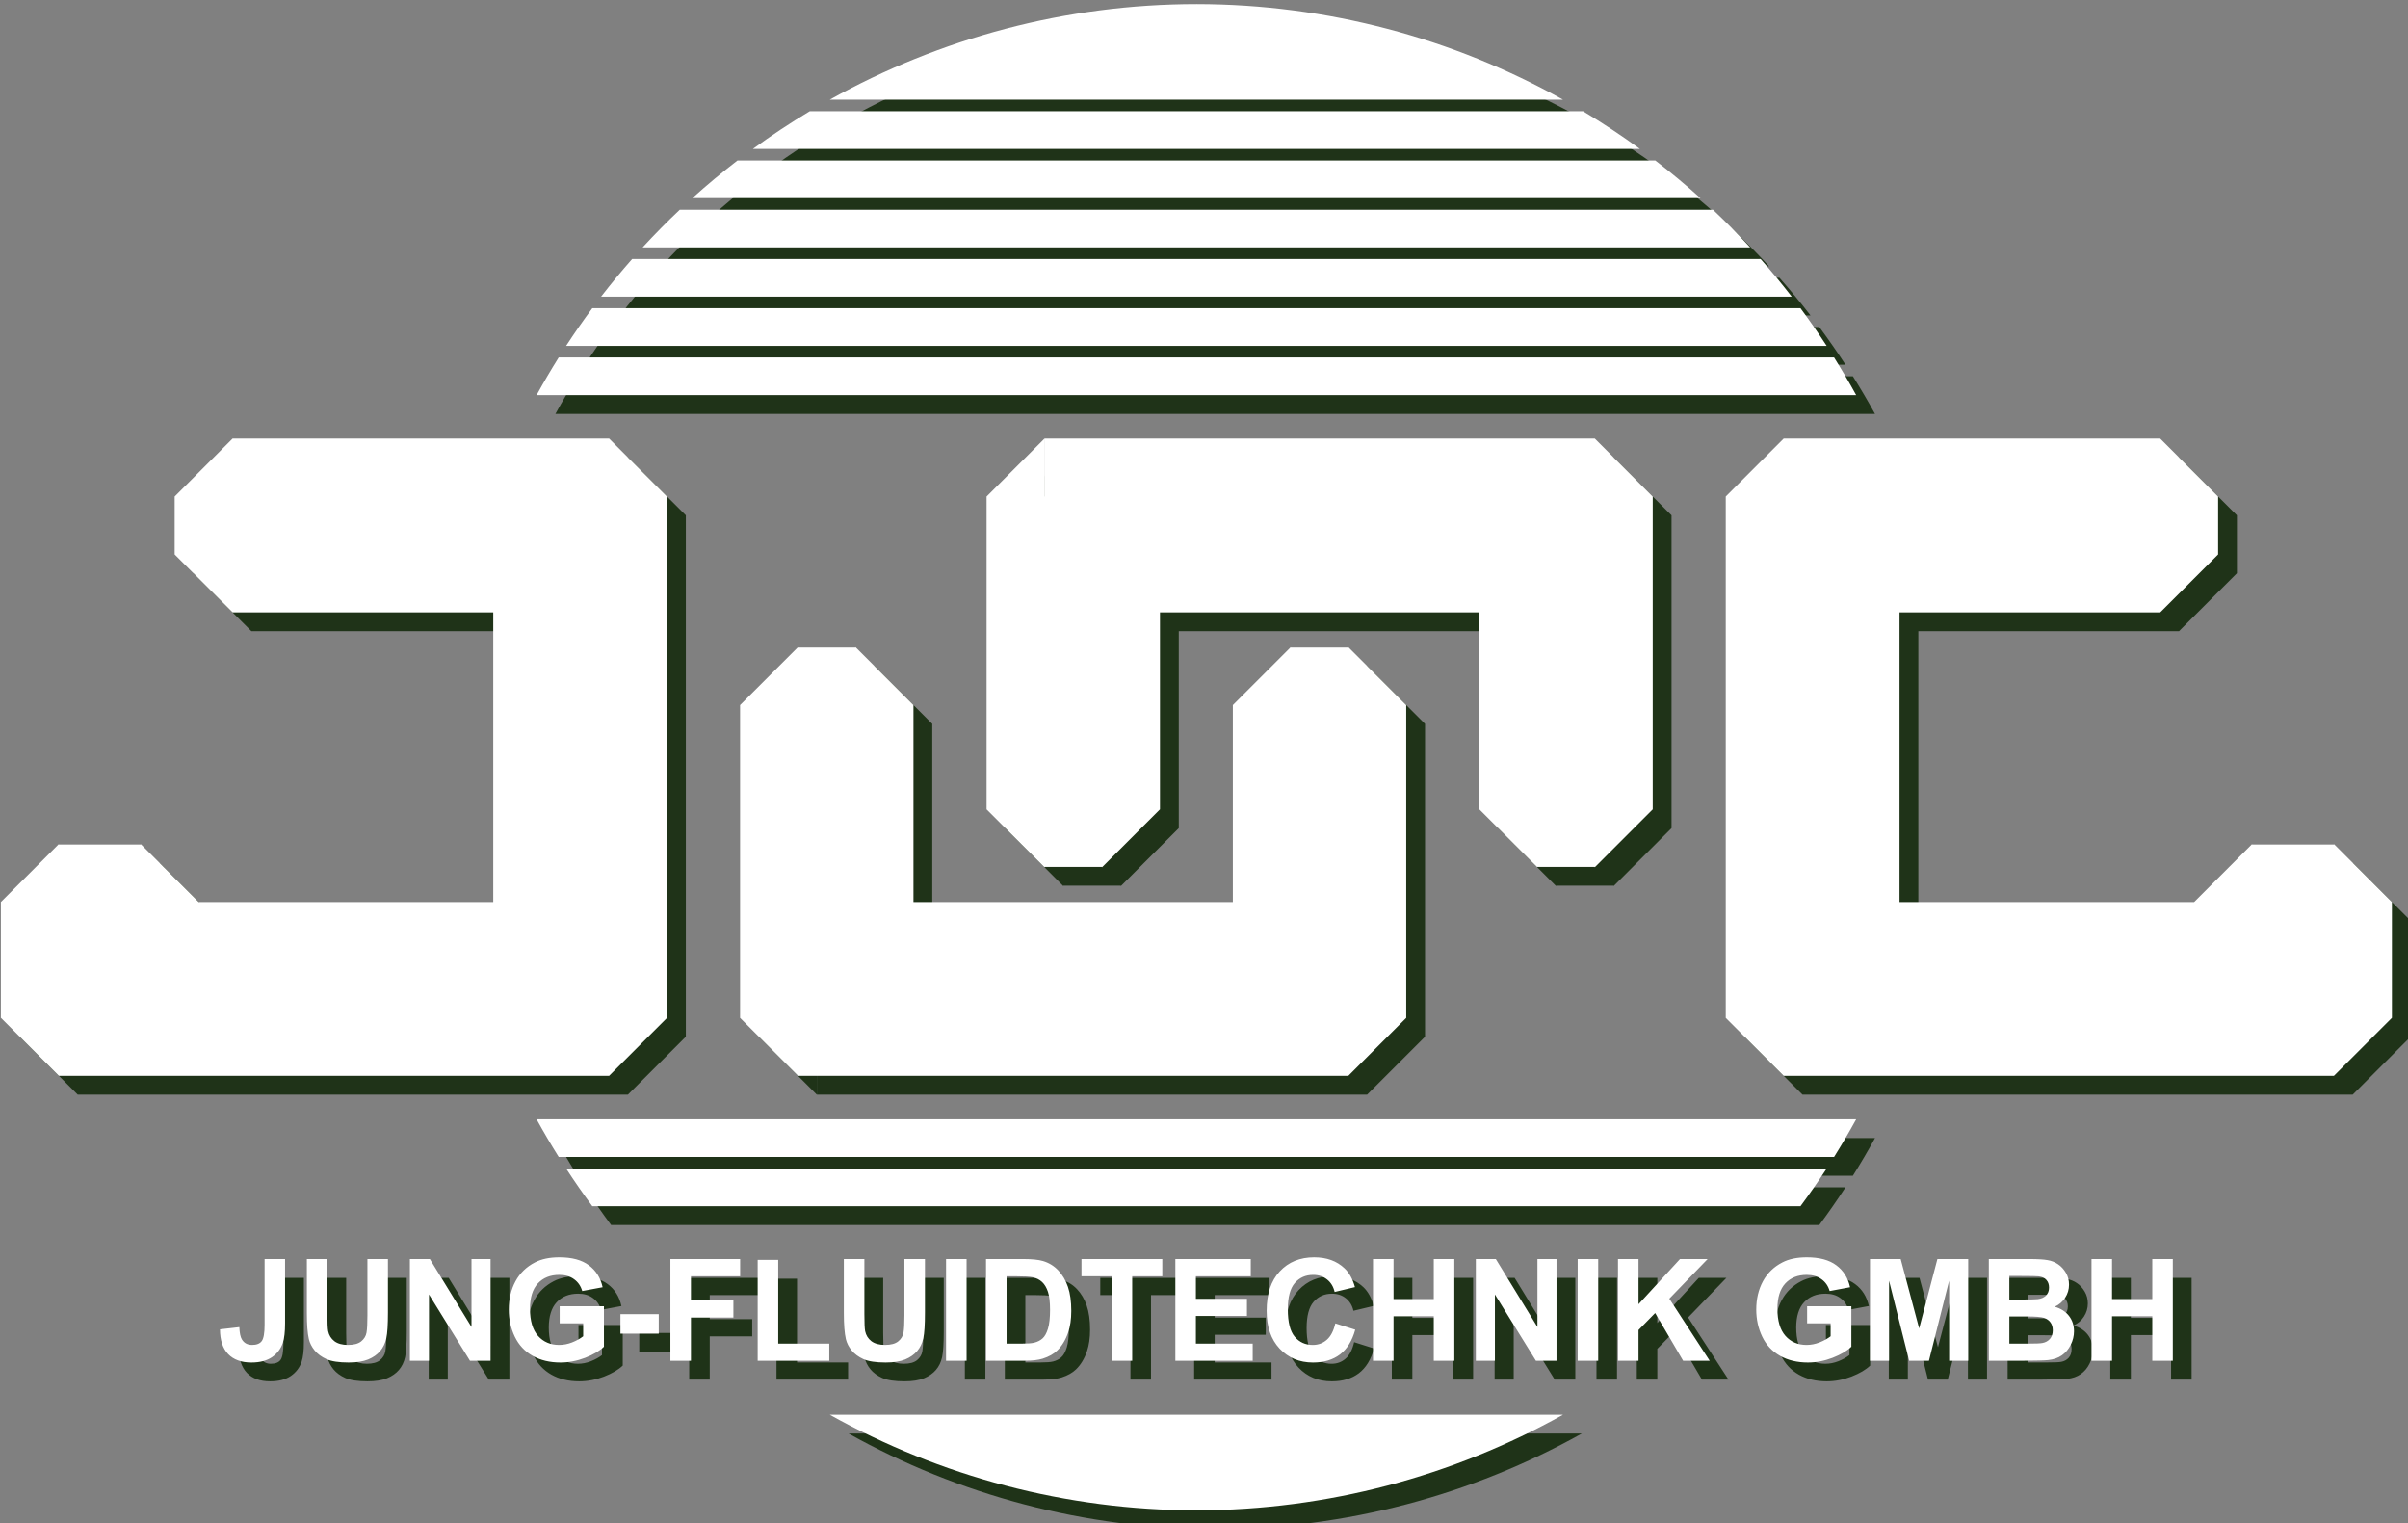
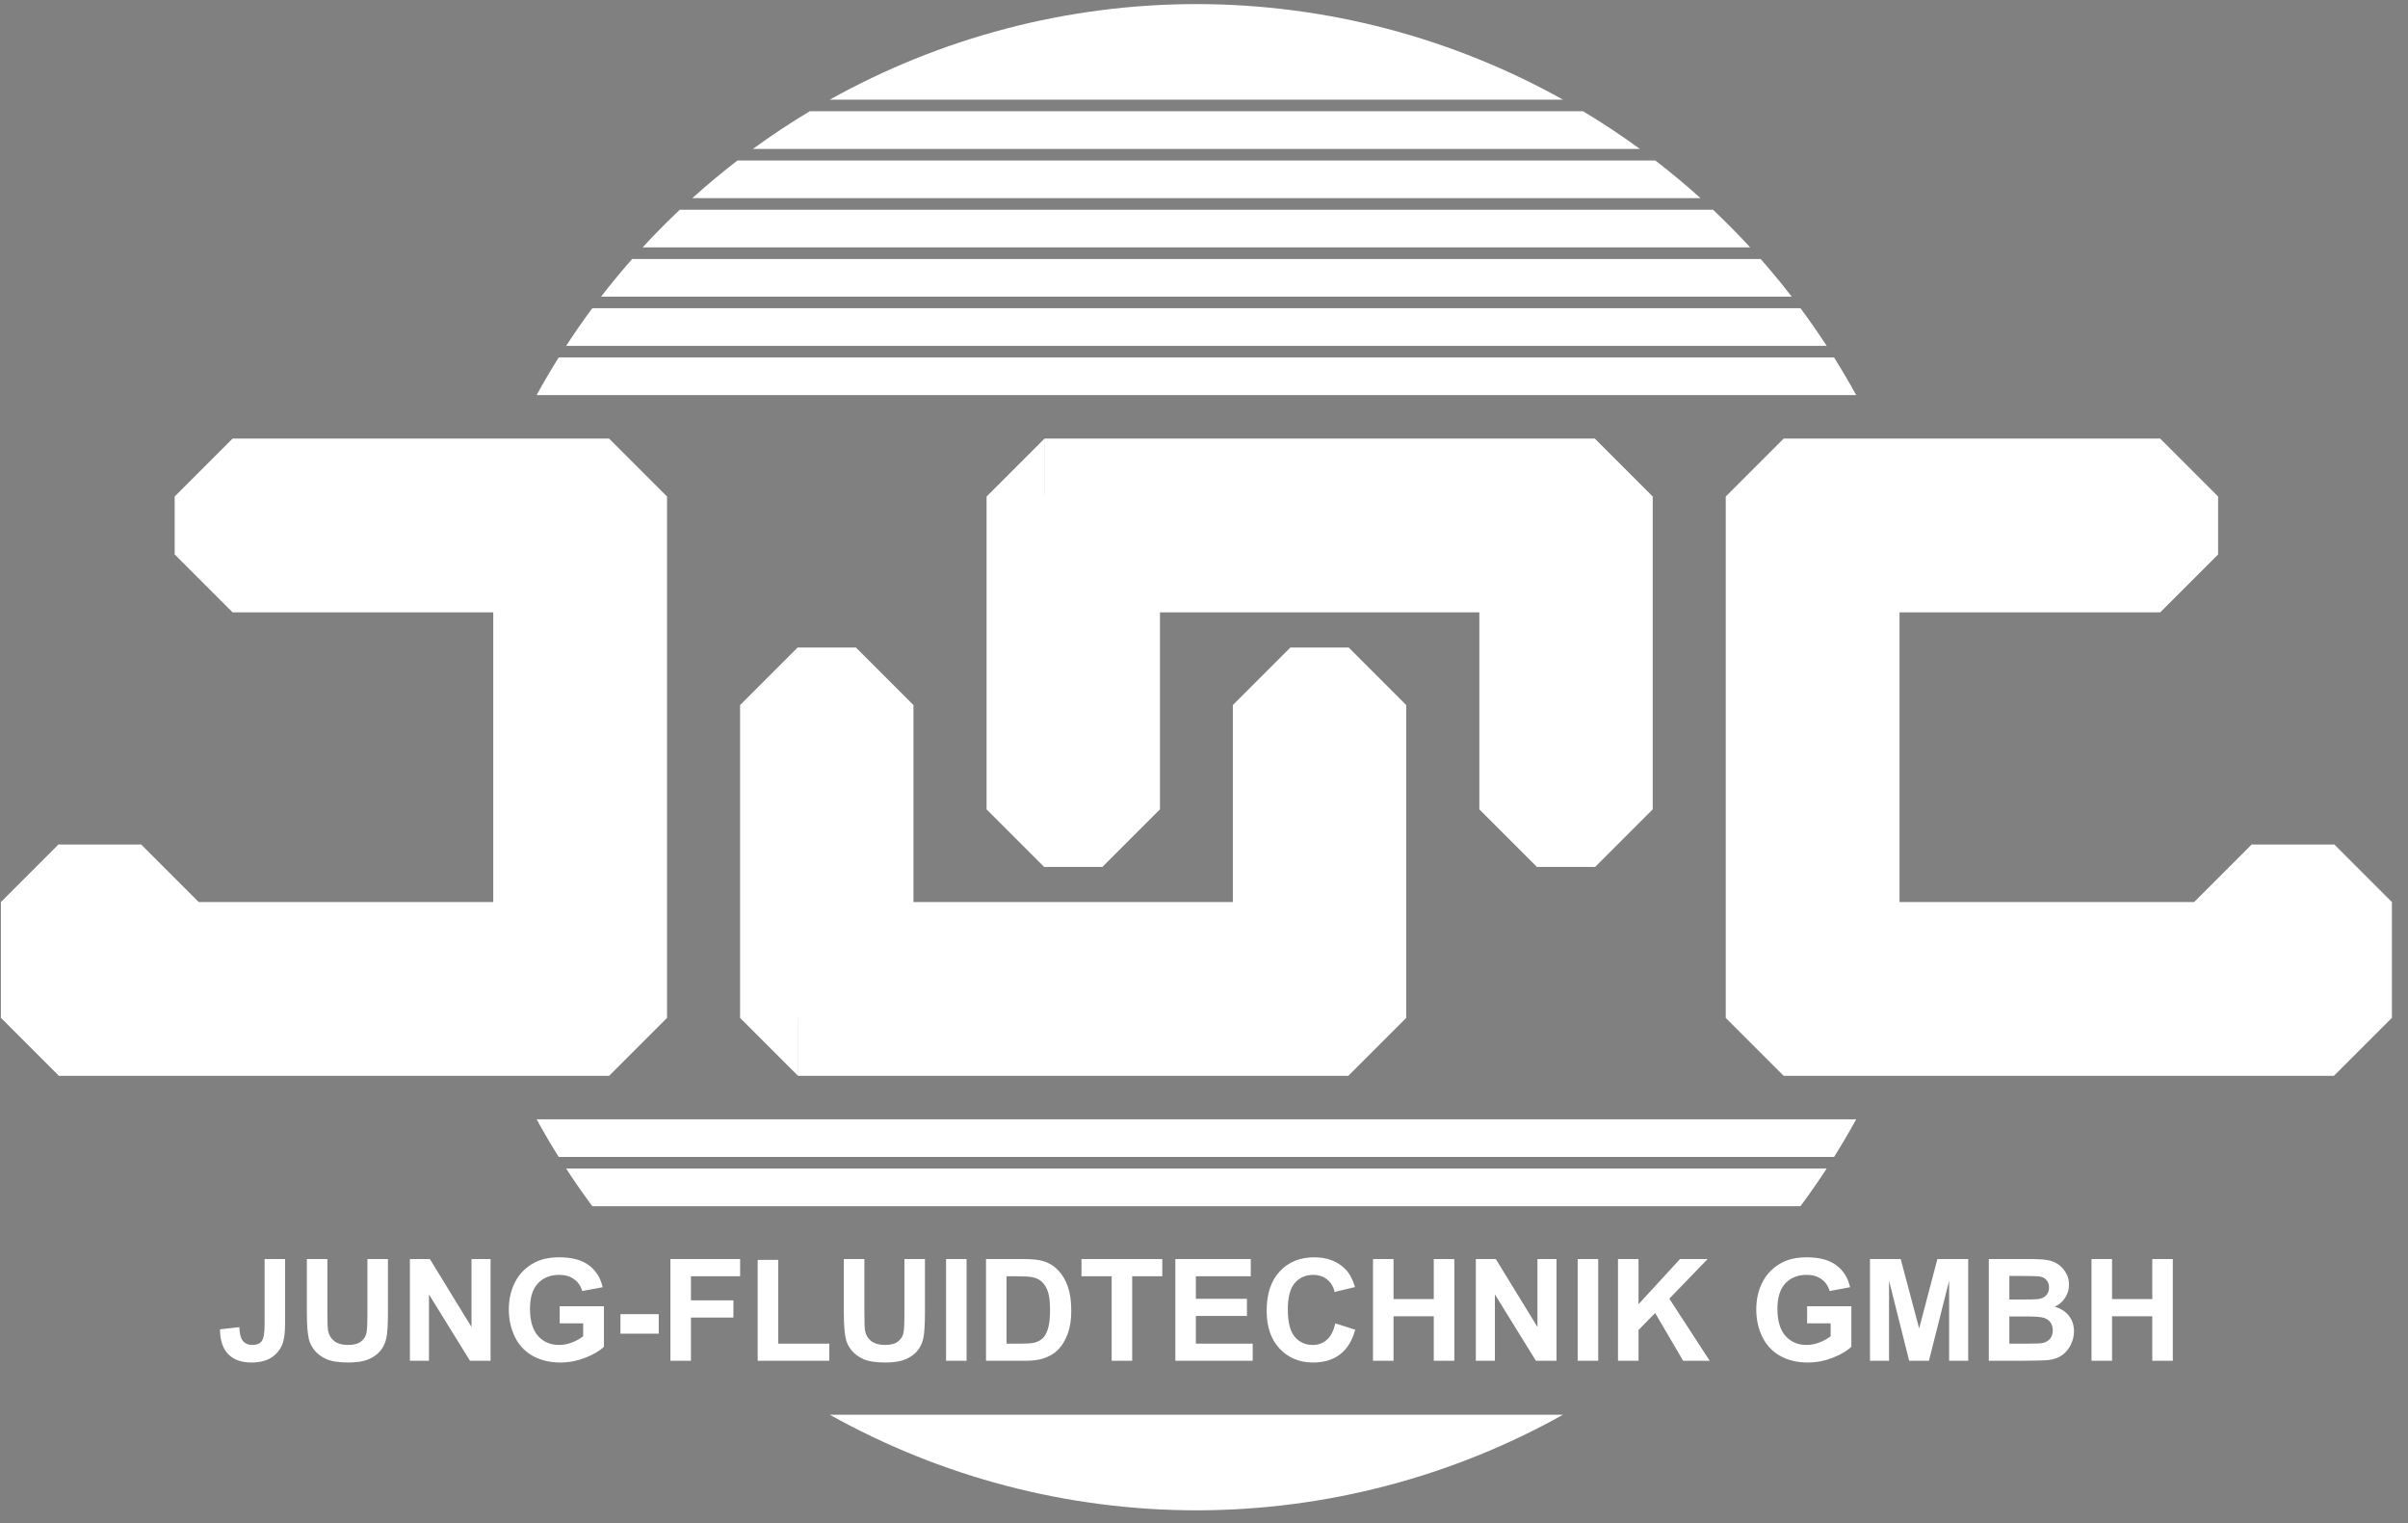
<svg xmlns="http://www.w3.org/2000/svg" xmlns:ns1="http://www.inkscape.org/namespaces/inkscape" xmlns:ns2="http://sodipodi.sourceforge.net/DTD/sodipodi-0.dtd" version="1.1" id="svg4265" viewBox="0 0 253 160" height="160" width="253" ns1:version="0.92.1 r15371" ns2:docname="logo-jung-ws.svg">
  <rect x="0" y="0" width="253" height="160" fill="#808080" stroke="none" />
  <ns2:namedview pagecolor="#ffffff" bordercolor="#666666" borderopacity="1" objecttolerance="10" gridtolerance="10" guidetolerance="10" ns1:pageopacity="0" ns1:pageshadow="2" ns1:window-width="1414" ns1:window-height="770" id="namedview14" showgrid="false" ns1:zoom="1.3424125" ns1:cx="-34.266661" ns1:cy="80.255072" ns1:window-x="269" ns1:window-y="136" ns1:window-maximized="0" ns1:current-layer="svg4265" />
  <defs id="defs4267" />
  <g id="g4862" transform="matrix(0.988,0,0,0.988,3.9539304e-8,-881.345)" style="stroke-width:1.013">
    <g style="fill:#1f3318;fill-opacity:1;stroke-width:1.013" id="g4264" transform="matrix(0.308,0,0,0.308,-91.772,774.439)">
-       <path ns1:connector-curvature="0" style="opacity:1;fill:#1f3318;fill-opacity:1;stroke:none;stroke-width:1.013;stroke-linecap:round;stroke-linejoin:round;stroke-miterlimit:4;stroke-dasharray:none;stroke-dashoffset:0;stroke-opacity:1" d="m 717.68,389.752 c -45.184,0.004 -88.654,11.737 -126.73,33 h 253.164 c -37.992,-21.216 -81.354,-32.944 -126.434,-33 z m -133.645,37 c -6.73,4.034 -13.279,8.37 -19.623,13 h 306.236 c -6.344,-4.63 -12.89,-8.966 -19.619,-13 z m -24.955,17 c -5.358,4.124 -10.562,8.457 -15.596,13 h 348.096 c -5.034,-4.543 -10.24,-8.875 -15.598,-13 z m -19.92,17 c -4.418,4.173 -8.699,8.508 -12.83,13 h 382.402 c -4.132,-4.492 -8.412,-8.827 -12.83,-13 z m -16.439,17 c -3.708,4.204 -7.286,8.54 -10.732,13 h 411.086 c -3.446,-4.46 -7.026,-8.796 -10.734,-13 z m -13.766,17 c -3.136,4.225 -6.149,8.562 -9.041,13 h 435.234 c -2.892,-4.438 -5.905,-8.775 -9.041,-13 z m -11.598,17 c -2.657,4.244 -5.208,8.575 -7.635,13 h 455.617 c -2.426,-4.425 -4.978,-8.756 -7.635,-13 z M 384.76,539.75 v 0.004 l -19.998,19.998 h -0.002 v 20 h 0.002 l 19.998,19.998 h 0.002 89.998 v 100 H 373.045 l -20,-20 v 0.137 h -28.285 v -0.137 l -20,20 v 20 20 h 0.027 l 20,20 h 189.973 l 20,-20 v -40 -100 -40 l -20,-20 h -130 z m 280.328,0.004 -20,20 v 20 20 68 l 20,20 v -0.135 h 19.865 v 0.135 l 20,-20 v -68 h 110.271 v 68 l 20,20 v -0.135 h 19.863 v 0.135 l 20,-20 v -68 -40 l -20,-20 H 665.115 v 20 h -0.027 v -20 z m 255.213,0 -20,20 v 40 102.355 37.645 l 20,20 h 189.973 l 20,-20 h 0.027 v -20 -20 l -20,-20 v 0.137 h -28.285 V 679.754 l -20,20 H 960.3 v -100 h 90 l 19.998,-20 v -20 l -19.998,-20 H 920.3 Z m -340.32,72 -20,20 v 68 20 20 l 20,20 v -20 h 0.027 v 20 h 189.973 l 20,-20 v -40 -68 l -20,-20 v 0.137 H 750.115 V 611.754 l -20,20 v 68 H 619.844 v -68 l -20,-20 v 0.137 H 579.98 V 611.754 Z m -90.258,162.998 c 2.426,4.425 4.978,8.756 7.635,13 h 440.348 c 2.657,-4.244 5.208,-8.575 7.635,-13 z m 10.191,17 c 2.892,4.438 5.905,8.775 9.041,13 h 417.152 c 3.136,-4.225 6.149,-8.562 9.041,-13 z m 91.035,85 c 38.077,21.263 81.546,32.996 126.73,33 45.08,-0.056 88.442,-11.784 126.434,-33 z" transform="translate(0,-7.6293945e-6)" id="path5467-0-8-0-6-0" />
-       <path ns1:connector-curvature="0" style="font-style:normal;font-variant:normal;font-weight:bold;font-stretch:normal;font-size:medium;line-height:125%;font-family:Arial;-inkscape-font-specification:'Arial Bold';letter-spacing:0px;word-spacing:0px;fill:#1f3318;fill-opacity:1;stroke:none;stroke-width:1.013px;stroke-linecap:butt;stroke-linejoin:miter;stroke-opacity:1" d="m 497.573,822.403 c -3.354,0 -6.157,0.587 -8.409,1.753 -2.954,1.517 -5.2,3.695 -6.733,6.538 -1.533,2.843 -2.298,6.09 -2.298,9.747 0,3.37 0.688,6.494 2.061,9.368 1.373,2.859 3.422,5.06 6.153,6.609 2.731,1.533 5.932,2.304 9.605,2.304 2.89,0 5.747,-0.549 8.557,-1.634 2.827,-1.102 4.982,-2.37 6.467,-3.808 v -13.988 h -15.284 v 5.916 h 8.119 v 4.459 c -1.07,0.83 -2.354,1.541 -3.855,2.132 -1.485,0.575 -2.968,0.859 -4.453,0.859 -3.002,0 -5.431,-1.039 -7.284,-3.115 -1.852,-2.092 -2.777,-5.218 -2.777,-9.386 0,-3.865 0.909,-6.782 2.73,-8.747 1.836,-1.964 4.304,-2.943 7.402,-2.943 2.044,0 3.741,0.498 5.099,1.504 1.373,0.99 2.312,2.35 2.807,4.074 l 7.041,-1.315 c -0.703,-3.226 -2.284,-5.754 -4.743,-7.574 -2.443,-1.837 -5.844,-2.754 -10.203,-2.754 z m 260.647,0 c -4.919,0 -8.891,1.62 -11.909,4.862 -3.018,3.226 -4.524,7.764 -4.524,13.609 0,5.525 1.498,9.888 4.501,13.082 3.002,3.178 6.837,4.767 11.5,4.767 3.769,0 6.872,-0.931 9.315,-2.783 2.459,-1.868 4.217,-4.719 5.27,-8.551 l -6.875,-2.179 c -0.591,2.571 -1.562,4.458 -2.92,5.655 -1.357,1.198 -2.977,1.794 -4.862,1.794 -2.555,0 -4.633,-0.94 -6.23,-2.825 -1.597,-1.884 -2.392,-5.047 -2.392,-9.487 0,-4.184 0.803,-7.21 2.416,-9.078 1.629,-1.868 3.745,-2.801 6.348,-2.801 1.884,0 3.481,0.527 4.791,1.581 1.326,1.054 2.196,2.491 2.612,4.311 l 7.017,-1.676 c -0.798,-2.811 -1.998,-4.971 -3.595,-6.473 -2.683,-2.539 -6.168,-3.808 -10.464,-3.808 z m 170.048,0 c -3.354,0 -6.152,0.587 -8.403,1.753 -2.954,1.517 -5.2,3.695 -6.733,6.538 -1.533,2.843 -2.298,6.09 -2.298,9.747 0,3.37 0.687,6.494 2.061,9.368 1.373,2.859 3.422,5.06 6.153,6.609 2.731,1.533 5.932,2.304 9.605,2.304 2.89,0 5.741,-0.549 8.551,-1.634 2.827,-1.102 4.982,-2.37 6.467,-3.808 v -13.988 h -15.278 v 5.916 h 8.119 v 4.459 c -1.07,0.83 -2.354,1.541 -3.855,2.132 -1.485,0.575 -2.974,0.859 -4.459,0.859 -3.002,0 -5.426,-1.039 -7.278,-3.115 -1.852,-2.092 -2.783,-5.218 -2.783,-9.386 0,-3.865 0.915,-6.782 2.736,-8.747 1.837,-1.964 4.298,-2.943 7.396,-2.943 2.044,0 3.747,0.498 5.105,1.504 1.373,0.99 2.306,2.35 2.801,4.074 l 7.047,-1.315 c -0.703,-3.226 -2.284,-5.754 -4.743,-7.574 -2.443,-1.837 -5.85,-2.754 -10.209,-2.754 z m -532.457,0.598 v 22.687 c 0,2.843 -0.322,4.721 -0.977,5.632 -0.655,0.894 -1.777,1.338 -3.358,1.338 -1.565,0 -2.727,-0.627 -3.494,-1.889 -0.511,-0.83 -0.808,-2.252 -0.888,-4.264 l -6.686,0.764 c 0.015,3.753 0.962,6.603 2.831,8.551 1.868,1.932 4.535,2.902 8.001,2.902 2.954,0 5.331,-0.618 7.136,-1.848 1.805,-1.246 3.05,-2.889 3.737,-4.933 0.511,-1.565 0.77,-3.803 0.77,-6.71 v -22.231 z m 14.592,0 v 18.737 c 0,3.929 0.23,6.894 0.693,8.907 0.319,1.357 0.984,2.663 1.99,3.908 1.006,1.23 2.373,2.232 4.098,3.014 1.741,0.767 4.286,1.155 7.639,1.155 2.779,0 5.032,-0.351 6.757,-1.054 1.725,-0.719 3.094,-1.68 4.116,-2.878 1.038,-1.198 1.749,-2.665 2.132,-4.406 0.383,-1.741 0.574,-4.72 0.574,-8.936 v -18.447 h -7.089 v 19.43 c 0,2.779 -0.1,4.766 -0.308,5.963 -0.208,1.198 -0.826,2.213 -1.848,3.044 -1.022,0.814 -2.536,1.22 -4.548,1.22 -1.98,0 -3.546,-0.429 -4.696,-1.291 -1.134,-0.878 -1.852,-2.039 -2.156,-3.476 -0.176,-0.894 -0.267,-2.85 -0.267,-5.869 v -19.021 h -7.089 z m 35.573,0 v 35.117 h 6.585 V 835.218 l 14.159,22.9 h 7.112 v -35.117 h -6.585 v 23.451 L 452.874,823.001 Z m 89.948,0 v 35.117 h 7.089 v -14.923 h 14.663 v -5.94 h -14.663 v -8.308 h 16.984 v -5.946 z m 59.882,0 v 18.737 c 0,3.929 0.236,6.894 0.699,8.907 0.319,1.357 0.978,2.663 1.984,3.908 1.006,1.23 2.373,2.232 4.098,3.014 1.741,0.767 4.292,1.155 7.645,1.155 2.779,0 5.026,-0.351 6.751,-1.054 1.725,-0.719 3.1,-1.68 4.122,-2.878 1.038,-1.198 1.749,-2.665 2.132,-4.406 0.383,-1.741 0.574,-4.72 0.574,-8.936 v -18.447 h -7.089 v 19.43 c 0,2.779 -0.106,4.766 -0.314,5.963 -0.208,1.198 -0.82,2.213 -1.842,3.044 -1.022,0.814 -2.542,1.22 -4.554,1.22 -1.98,0 -3.546,-0.429 -4.696,-1.291 -1.134,-0.878 -1.852,-2.039 -2.156,-3.476 -0.176,-0.894 -0.26,-2.85 -0.26,-5.869 v -19.021 h -7.094 z m 35.289,0 v 35.117 h 7.089 v -35.117 z m 13.798,0 v 35.117 H 658.234 c 2.619,0 4.712,-0.245 6.277,-0.74 2.092,-0.671 3.751,-1.603 4.98,-2.801 1.629,-1.581 2.882,-3.651 3.76,-6.206 0.719,-2.092 1.078,-4.583 1.078,-7.473 0,-3.29 -0.382,-6.055 -1.149,-8.291 -0.767,-2.252 -1.883,-4.148 -3.352,-5.697 -1.469,-1.549 -3.234,-2.627 -5.294,-3.233 -1.533,-0.447 -3.763,-0.675 -6.686,-0.675 h -12.957 z m 32.961,0 v 5.946 h 10.417 v 29.171 h 7.094 V 828.947 h 10.393 v -5.946 z m 32.411,0 v 35.117 h 26.708 v -5.916 h -19.619 v -9.558 h 17.63 v -5.916 h -17.63 v -7.781 h 18.95 v -5.946 z m 68.244,0 v 35.117 h 7.089 v -15.35 h 13.893 v 15.35 h 7.094 v -35.117 h -7.094 v 13.822 h -13.893 v -13.822 z m 35.502,0 v 35.117 h 6.585 V 835.218 l 14.159,22.9 h 7.112 v -35.117 h -6.585 v 23.451 l -14.372,-23.451 h -6.899 z m 35.164,0 v 35.117 h 7.089 v -35.117 z m 13.917,0 v 35.117 h 7.089 v -10.612 l 5.75,-5.869 9.653,16.481 h 9.173 l -13.94,-21.437 13.224,-13.68 h -9.534 l -14.325,15.598 v -15.598 z m 87.005,0 v 35.117 h 6.585 v -27.643 l 6.946,27.643 h 6.828 l 6.97,-27.643 v 27.643 h 6.585 v -35.117 h -10.636 l -6.301,23.954 -6.372,-23.954 z m 41.033,0 v 35.117 h 11.95 c 4.519,-0.032 7.37,-0.109 8.551,-0.237 1.884,-0.208 3.466,-0.758 4.743,-1.652 1.294,-0.91 2.309,-2.117 3.044,-3.618 0.75,-1.517 1.125,-3.075 1.125,-4.672 0,-2.028 -0.574,-3.793 -1.723,-5.294 -1.15,-1.501 -2.799,-2.563 -4.939,-3.186 1.517,-0.687 2.716,-1.712 3.595,-3.085 0.894,-1.373 1.344,-2.885 1.344,-4.53 0,-1.517 -0.359,-2.884 -1.078,-4.098 -0.719,-1.23 -1.62,-2.209 -2.706,-2.943 -1.07,-0.735 -2.292,-1.215 -3.666,-1.439 -1.357,-0.24 -3.427,-0.361 -6.206,-0.361 h -14.035 z m 35.449,0 v 35.117 h 7.094 v -15.35 h 13.893 v 15.35 h 7.088 v -35.117 h -7.088 v 13.822 h -13.893 v -13.822 z m -460.524,0.29 v 34.827 h 24.724 v -5.916 h -17.63 v -28.911 z m 432.163,5.555 h 4.074 c 3.338,0 5.355,0.044 6.058,0.124 1.182,0.144 2.068,0.557 2.659,1.244 0.607,0.671 0.912,1.549 0.912,2.635 0,1.134 -0.351,2.051 -1.054,2.754 -0.687,0.687 -1.641,1.1 -2.854,1.244 -0.671,0.08 -2.383,0.124 -5.146,0.124 h -4.649 v -8.125 z m -346.236,0.101 h 3.186 c 2.891,0 4.831,0.108 5.821,0.332 1.325,0.287 2.418,0.838 3.281,1.652 0.862,0.814 1.534,1.952 2.013,3.405 0.479,1.453 0.717,3.533 0.717,6.248 0,2.715 -0.237,4.868 -0.717,6.449 -0.479,1.565 -1.105,2.689 -1.871,3.375 -0.751,0.687 -1.699,1.175 -2.848,1.463 -0.878,0.223 -2.307,0.332 -4.287,0.332 h -5.294 z m -133.308,13.076 v 6.733 h 13.224 v -6.733 z m 479.545,0.794 h 5.727 c 3.226,0 5.319,0.168 6.277,0.503 0.974,0.335 1.716,0.87 2.227,1.605 0.511,0.735 0.764,1.629 0.764,2.683 0,1.246 -0.336,2.24 -1.007,2.991 -0.655,0.735 -1.51,1.2 -2.564,1.392 -0.687,0.144 -2.307,0.213 -4.862,0.213 h -6.562 v -9.386 z" id="path8514-1-2" />
-     </g>
+       </g>
    <g style="fill:#ffffff;stroke-width:1.013" id="g4264-9" transform="matrix(0.308,0,0,0.308,-93.772,772.439)">
      <path ns1:connector-curvature="0" style="opacity:1;fill:#ffffff;fill-opacity:1;stroke:none;stroke-width:1.013;stroke-linecap:round;stroke-linejoin:round;stroke-miterlimit:4;stroke-dasharray:none;stroke-dashoffset:0;stroke-opacity:1" d="m 717.68,389.752 c -45.184,0.004 -88.654,11.737 -126.73,33 h 253.164 c -37.992,-21.216 -81.354,-32.944 -126.434,-33 z m -133.645,37 c -6.73,4.034 -13.279,8.37 -19.623,13 h 306.236 c -6.344,-4.63 -12.89,-8.966 -19.619,-13 z m -24.955,17 c -5.358,4.124 -10.562,8.457 -15.596,13 h 348.096 c -5.034,-4.543 -10.24,-8.875 -15.598,-13 z m -19.92,17 c -4.418,4.173 -8.699,8.508 -12.83,13 h 382.402 c -4.132,-4.492 -8.412,-8.827 -12.83,-13 z m -16.439,17 c -3.708,4.204 -7.286,8.54 -10.732,13 h 411.086 c -3.446,-4.46 -7.026,-8.796 -10.734,-13 z m -13.766,17 c -3.136,4.225 -6.149,8.562 -9.041,13 h 435.234 c -2.892,-4.438 -5.905,-8.775 -9.041,-13 z m -11.598,17 c -2.657,4.244 -5.208,8.575 -7.635,13 h 455.617 c -2.426,-4.425 -4.978,-8.756 -7.635,-13 z M 384.76,539.75 v 0.004 l -19.998,19.998 h -0.002 v 20 h 0.002 l 19.998,19.998 h 0.002 89.998 v 100 H 373.045 l -20,-20 v 0.137 h -28.285 v -0.137 l -20,20 v 20 20 h 0.027 l 20,20 h 189.973 l 20,-20 v -40 -100 -40 l -20,-20 h -130 z m 280.328,0.004 -20,20 v 20 20 68 l 20,20 v -0.135 h 19.865 v 0.135 l 20,-20 v -68 h 110.271 v 68 l 20,20 v -0.135 h 19.863 v 0.135 l 20,-20 v -68 -40 l -20,-20 H 665.115 v 20 h -0.027 v -20 z m 255.213,0 -20,20 v 40 102.355 37.645 l 20,20 h 189.973 l 20,-20 h 0.027 v -20 -20 l -20,-20 v 0.137 h -28.285 V 679.754 l -20,20 H 960.3 v -100 h 90 l 19.998,-20 v -20 l -19.998,-20 H 920.3 Z m -340.32,72 -20,20 v 68 20 20 l 20,20 v -20 h 0.027 v 20 h 189.973 l 20,-20 v -40 -68 l -20,-20 v 0.137 H 750.115 V 611.754 l -20,20 v 68 H 619.844 v -68 l -20,-20 v 0.137 H 579.98 V 611.754 Z m -90.258,162.998 c 2.426,4.425 4.978,8.756 7.635,13 h 440.348 c 2.657,-4.244 5.208,-8.575 7.635,-13 z m 10.191,17 c 2.892,4.438 5.905,8.775 9.041,13 h 417.152 c 3.136,-4.225 6.149,-8.562 9.041,-13 z m 91.035,85 c 38.077,21.263 81.546,32.996 126.73,33 45.08,-0.056 88.442,-11.784 126.434,-33 z" transform="translate(0,-7.6293945e-6)" id="path5467-0-8-0-6-0-9" />
      <path ns1:connector-curvature="0" style="font-style:normal;font-variant:normal;font-weight:bold;font-stretch:normal;font-size:medium;line-height:125%;font-family:Arial;-inkscape-font-specification:'Arial Bold';letter-spacing:0px;word-spacing:0px;fill:#ffffff;fill-opacity:1;stroke:none;stroke-width:1.013px;stroke-linecap:butt;stroke-linejoin:miter;stroke-opacity:1" d="m 497.573,822.403 c -3.354,0 -6.157,0.587 -8.409,1.753 -2.954,1.517 -5.2,3.695 -6.733,6.538 -1.533,2.843 -2.298,6.09 -2.298,9.747 0,3.37 0.688,6.494 2.061,9.368 1.373,2.859 3.422,5.06 6.153,6.609 2.731,1.533 5.932,2.304 9.605,2.304 2.89,0 5.747,-0.549 8.557,-1.634 2.827,-1.102 4.982,-2.37 6.467,-3.808 v -13.988 h -15.284 v 5.916 h 8.119 v 4.459 c -1.07,0.83 -2.354,1.541 -3.855,2.132 -1.485,0.575 -2.968,0.859 -4.453,0.859 -3.002,0 -5.431,-1.039 -7.284,-3.115 -1.852,-2.092 -2.777,-5.218 -2.777,-9.386 0,-3.865 0.909,-6.782 2.73,-8.747 1.836,-1.964 4.304,-2.943 7.402,-2.943 2.044,0 3.741,0.498 5.099,1.504 1.373,0.99 2.312,2.35 2.807,4.074 l 7.041,-1.315 c -0.703,-3.226 -2.284,-5.754 -4.743,-7.574 -2.443,-1.837 -5.844,-2.754 -10.203,-2.754 z m 260.647,0 c -4.919,0 -8.891,1.62 -11.909,4.862 -3.018,3.226 -4.524,7.764 -4.524,13.609 0,5.525 1.498,9.888 4.501,13.082 3.002,3.178 6.837,4.767 11.5,4.767 3.769,0 6.872,-0.931 9.315,-2.783 2.459,-1.868 4.217,-4.719 5.27,-8.551 l -6.875,-2.179 c -0.591,2.571 -1.562,4.458 -2.92,5.655 -1.357,1.198 -2.977,1.794 -4.862,1.794 -2.555,0 -4.633,-0.94 -6.23,-2.825 -1.597,-1.884 -2.392,-5.047 -2.392,-9.487 0,-4.184 0.803,-7.21 2.416,-9.078 1.629,-1.868 3.745,-2.801 6.348,-2.801 1.884,0 3.481,0.527 4.791,1.581 1.326,1.054 2.196,2.491 2.612,4.311 l 7.017,-1.676 c -0.798,-2.811 -1.998,-4.971 -3.595,-6.473 -2.683,-2.539 -6.168,-3.808 -10.464,-3.808 z m 170.048,0 c -3.354,0 -6.152,0.587 -8.403,1.753 -2.954,1.517 -5.2,3.695 -6.733,6.538 -1.533,2.843 -2.298,6.09 -2.298,9.747 0,3.37 0.687,6.494 2.061,9.368 1.373,2.859 3.422,5.06 6.153,6.609 2.731,1.533 5.932,2.304 9.605,2.304 2.89,0 5.741,-0.549 8.551,-1.634 2.827,-1.102 4.982,-2.37 6.467,-3.808 v -13.988 h -15.278 v 5.916 h 8.119 v 4.459 c -1.07,0.83 -2.354,1.541 -3.855,2.132 -1.485,0.575 -2.974,0.859 -4.459,0.859 -3.002,0 -5.426,-1.039 -7.278,-3.115 -1.852,-2.092 -2.783,-5.218 -2.783,-9.386 0,-3.865 0.915,-6.782 2.736,-8.747 1.837,-1.964 4.298,-2.943 7.396,-2.943 2.044,0 3.747,0.498 5.105,1.504 1.373,0.99 2.306,2.35 2.801,4.074 l 7.047,-1.315 c -0.703,-3.226 -2.284,-5.754 -4.743,-7.574 -2.443,-1.837 -5.85,-2.754 -10.209,-2.754 z m -532.457,0.598 v 22.687 c 0,2.843 -0.322,4.721 -0.977,5.632 -0.655,0.894 -1.777,1.338 -3.358,1.338 -1.565,0 -2.727,-0.627 -3.494,-1.889 -0.511,-0.83 -0.808,-2.252 -0.888,-4.264 l -6.686,0.764 c 0.015,3.753 0.962,6.603 2.831,8.551 1.868,1.932 4.535,2.902 8.001,2.902 2.954,0 5.331,-0.618 7.136,-1.848 1.805,-1.246 3.05,-2.889 3.737,-4.933 0.511,-1.565 0.77,-3.803 0.77,-6.71 v -22.231 z m 14.592,0 v 18.737 c 0,3.929 0.23,6.894 0.693,8.907 0.319,1.357 0.984,2.663 1.99,3.908 1.006,1.23 2.373,2.232 4.098,3.014 1.741,0.767 4.286,1.155 7.639,1.155 2.779,0 5.032,-0.351 6.757,-1.054 1.725,-0.719 3.094,-1.68 4.116,-2.878 1.038,-1.198 1.749,-2.665 2.132,-4.406 0.383,-1.741 0.574,-4.72 0.574,-8.936 v -18.447 h -7.089 v 19.43 c 0,2.779 -0.1,4.766 -0.308,5.963 -0.208,1.198 -0.826,2.213 -1.848,3.044 -1.022,0.814 -2.536,1.22 -4.548,1.22 -1.98,0 -3.546,-0.429 -4.696,-1.291 -1.134,-0.878 -1.852,-2.039 -2.156,-3.476 -0.176,-0.894 -0.267,-2.85 -0.267,-5.869 v -19.021 h -7.089 z m 35.573,0 v 35.117 h 6.585 V 835.218 l 14.159,22.9 h 7.112 v -35.117 h -6.585 v 23.451 L 452.874,823.001 Z m 89.948,0 v 35.117 h 7.089 v -14.923 h 14.663 v -5.94 h -14.663 v -8.308 h 16.984 v -5.946 z m 59.882,0 v 18.737 c 0,3.929 0.236,6.894 0.699,8.907 0.319,1.357 0.978,2.663 1.984,3.908 1.006,1.23 2.373,2.232 4.098,3.014 1.741,0.767 4.292,1.155 7.645,1.155 2.779,0 5.026,-0.351 6.751,-1.054 1.725,-0.719 3.1,-1.68 4.122,-2.878 1.038,-1.198 1.749,-2.665 2.132,-4.406 0.383,-1.741 0.574,-4.72 0.574,-8.936 v -18.447 h -7.089 v 19.43 c 0,2.779 -0.106,4.766 -0.314,5.963 -0.208,1.198 -0.82,2.213 -1.842,3.044 -1.022,0.814 -2.542,1.22 -4.554,1.22 -1.98,0 -3.546,-0.429 -4.696,-1.291 -1.134,-0.878 -1.852,-2.039 -2.156,-3.476 -0.176,-0.894 -0.26,-2.85 -0.26,-5.869 v -19.021 h -7.094 z m 35.289,0 v 35.117 h 7.089 v -35.117 z m 13.798,0 v 35.117 H 658.234 c 2.619,0 4.712,-0.245 6.277,-0.74 2.092,-0.671 3.751,-1.603 4.98,-2.801 1.629,-1.581 2.882,-3.651 3.76,-6.206 0.719,-2.092 1.078,-4.583 1.078,-7.473 0,-3.29 -0.382,-6.055 -1.149,-8.291 -0.767,-2.252 -1.883,-4.148 -3.352,-5.697 -1.469,-1.549 -3.234,-2.627 -5.294,-3.233 -1.533,-0.447 -3.763,-0.675 -6.686,-0.675 h -12.957 z m 32.961,0 v 5.946 h 10.417 v 29.171 h 7.094 V 828.947 h 10.393 v -5.946 z m 32.411,0 v 35.117 h 26.708 v -5.916 h -19.619 v -9.558 h 17.63 v -5.916 h -17.63 v -7.781 h 18.95 v -5.946 z m 68.244,0 v 35.117 h 7.089 v -15.35 h 13.893 v 15.35 h 7.094 v -35.117 h -7.094 v 13.822 h -13.893 v -13.822 z m 35.502,0 v 35.117 h 6.585 V 835.218 l 14.159,22.9 h 7.112 v -35.117 h -6.585 v 23.451 l -14.372,-23.451 h -6.899 z m 35.164,0 v 35.117 h 7.089 v -35.117 z m 13.917,0 v 35.117 h 7.089 v -10.612 l 5.75,-5.869 9.653,16.481 h 9.173 l -13.94,-21.437 13.224,-13.68 h -9.534 l -14.325,15.598 v -15.598 z m 87.005,0 v 35.117 h 6.585 v -27.643 l 6.946,27.643 h 6.828 l 6.97,-27.643 v 27.643 h 6.585 v -35.117 h -10.636 l -6.301,23.954 -6.372,-23.954 z m 41.033,0 v 35.117 h 11.95 c 4.519,-0.032 7.37,-0.109 8.551,-0.237 1.884,-0.208 3.466,-0.758 4.743,-1.652 1.294,-0.91 2.309,-2.117 3.044,-3.618 0.75,-1.517 1.125,-3.075 1.125,-4.672 0,-2.028 -0.574,-3.793 -1.723,-5.294 -1.15,-1.501 -2.799,-2.563 -4.939,-3.186 1.517,-0.687 2.716,-1.712 3.595,-3.085 0.894,-1.373 1.344,-2.885 1.344,-4.53 0,-1.517 -0.359,-2.884 -1.078,-4.098 -0.719,-1.23 -1.62,-2.209 -2.706,-2.943 -1.07,-0.735 -2.292,-1.215 -3.666,-1.439 -1.357,-0.24 -3.427,-0.361 -6.206,-0.361 h -14.035 z m 35.449,0 v 35.117 h 7.094 v -15.35 h 13.893 v 15.35 h 7.088 v -35.117 h -7.088 v 13.822 h -13.893 v -13.822 z m -460.524,0.29 v 34.827 h 24.724 v -5.916 h -17.63 v -28.911 z m 432.163,5.555 h 4.074 c 3.338,0 5.355,0.044 6.058,0.124 1.182,0.144 2.068,0.557 2.659,1.244 0.607,0.671 0.912,1.549 0.912,2.635 0,1.134 -0.351,2.051 -1.054,2.754 -0.687,0.687 -1.641,1.1 -2.854,1.244 -0.671,0.08 -2.383,0.124 -5.146,0.124 h -4.649 v -8.125 z m -346.236,0.101 h 3.186 c 2.891,0 4.831,0.108 5.821,0.332 1.325,0.287 2.418,0.838 3.281,1.652 0.862,0.814 1.534,1.952 2.013,3.405 0.479,1.453 0.717,3.533 0.717,6.248 0,2.715 -0.237,4.868 -0.717,6.449 -0.479,1.565 -1.105,2.689 -1.871,3.375 -0.751,0.687 -1.699,1.175 -2.848,1.463 -0.878,0.223 -2.307,0.332 -4.287,0.332 h -5.294 z m -133.308,13.076 v 6.733 h 13.224 v -6.733 z m 479.545,0.794 h 5.727 c 3.226,0 5.319,0.168 6.277,0.503 0.974,0.335 1.716,0.87 2.227,1.605 0.511,0.735 0.764,1.629 0.764,2.683 0,1.246 -0.336,2.24 -1.007,2.991 -0.655,0.735 -1.51,1.2 -2.564,1.392 -0.687,0.144 -2.307,0.213 -4.862,0.213 h -6.562 v -9.386 z" id="path8514-1-2-8" />
    </g>
  </g>
</svg>